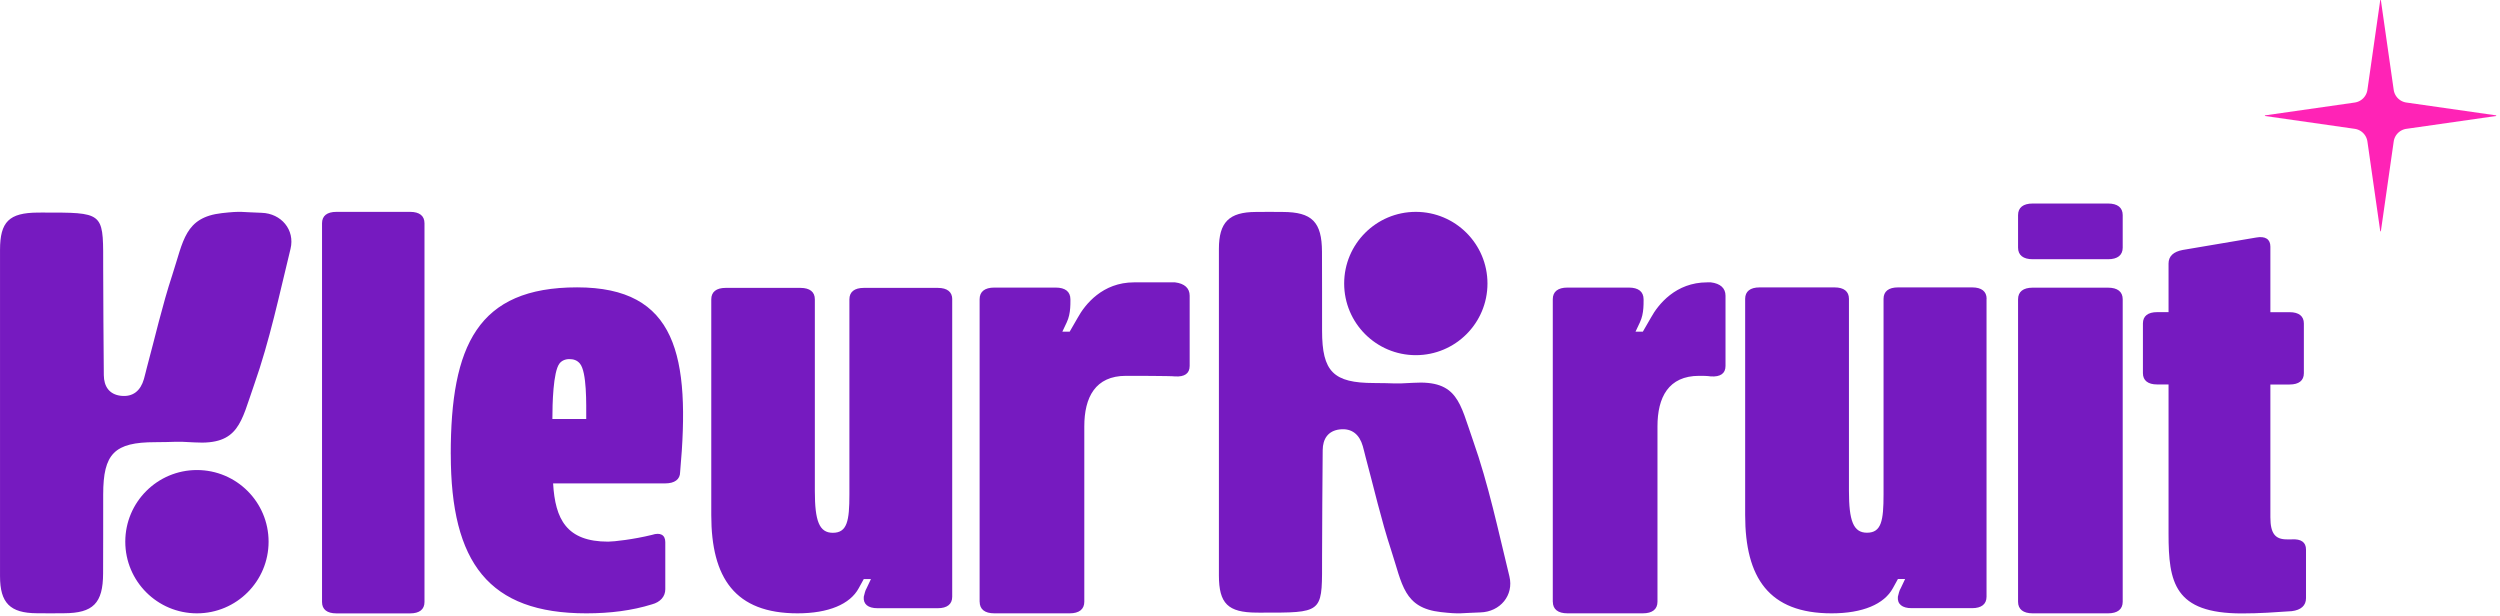
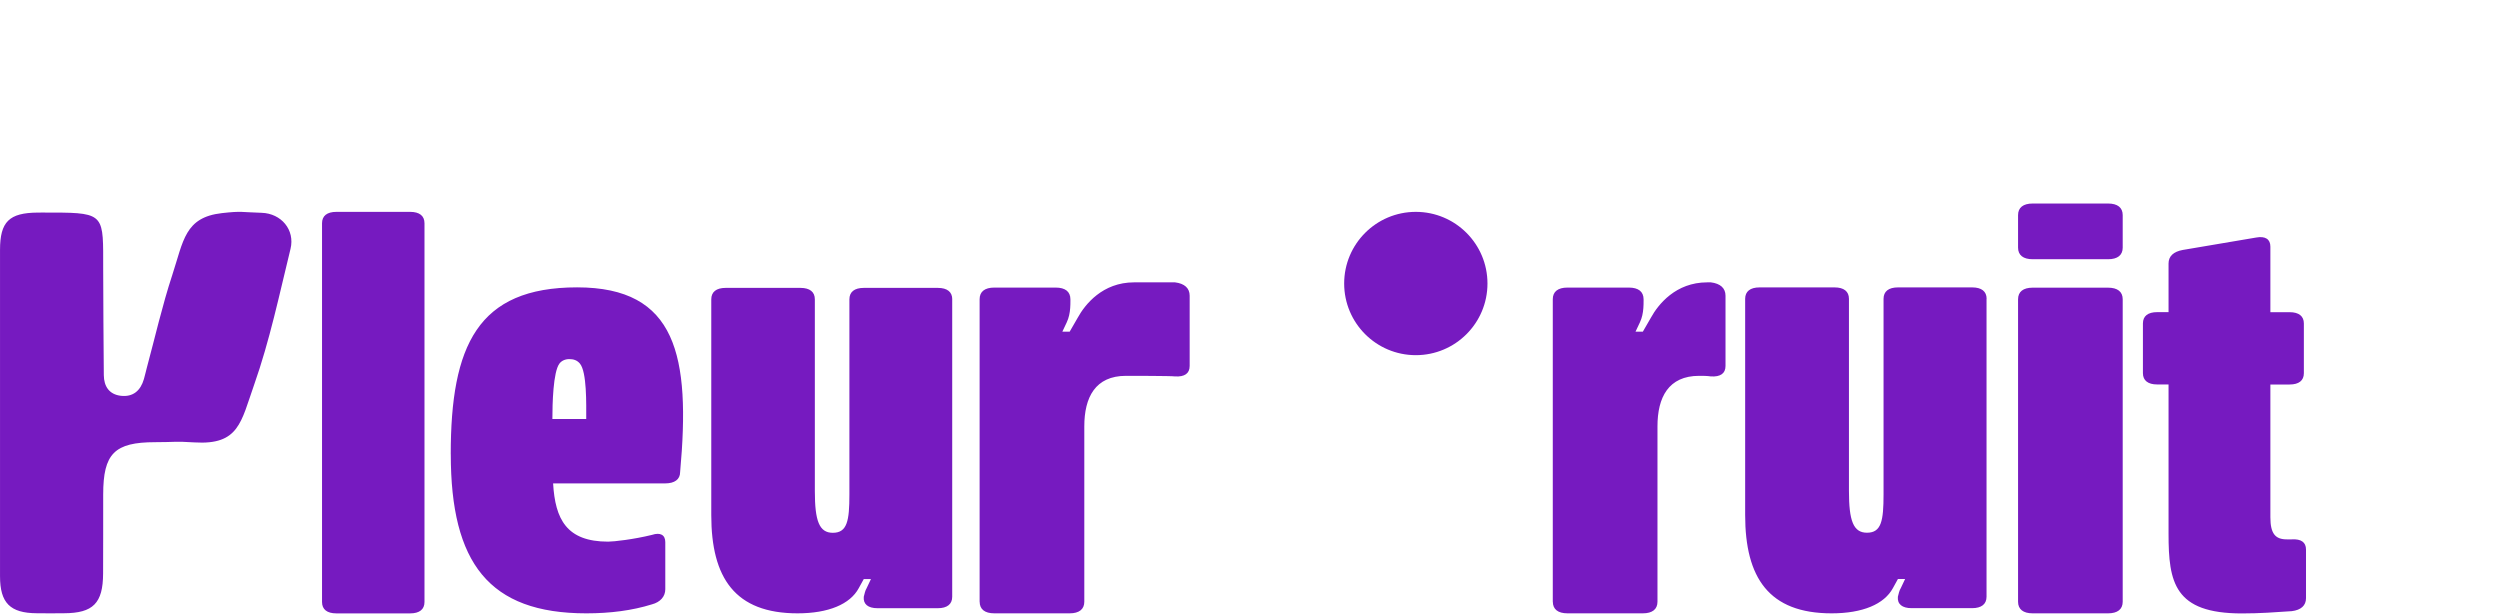
<svg xmlns="http://www.w3.org/2000/svg" width="560" height="138" fill="none">
  <path fill="#761AC0" d="M72.135 134.838v-84.83c0-1.66 1.12-2.55 3.21-2.55h16.53c2.09 0 3.21.89 3.21 2.55v84.84c0 1.66-1.12 2.55-3.21 2.55h-16.53c-2.09 0-3.21-.89-3.21-2.55v-.01Zm28.83-33.08c0-24.34 6.01-37.39 28.3-37.39s25.45 15.31 23.08 41.4c0 1.63-1.26 2.51-3.32 2.51h-25.13c.47 8.03 3 13.05 12.33 13.05 1.26 0 5.69-.5 9.8-1.51 1.9-.63 3 0 3 1.63v10.54c0 1.63-1.11 2.89-3 3.39-4.43 1.38-9.33 2.01-14.7 2.01-21.81 0-30.35-11.29-30.35-35.63h-.01Zm30.35-7.9c0-3.39.16-10.54-1.42-12.42-.63-.75-1.42-1-2.37-1-.95 0-1.74.38-2.21 1-1.42 1.88-1.58 9.03-1.58 12.42h7.59-.01Zm81.979-26.8v66.62c0 1.66-1.13 2.56-3.22 2.56h-13.53c-2.09 0-3.22-.9-3.06-2.56.16-.64.32-1.41.64-1.92l.97-2.05h-1.61l-1.13 2.05c-1.93 3.58-6.77 5.63-13.7 5.63-14.02 0-19.33-7.93-19.33-22v-48.34c0-1.66 1.13-2.56 3.22-2.56h16.76c2.09 0 3.22.9 3.22 2.56v42.97c0 6.65.97 9.33 4.03 9.33 3.22 0 3.71-2.69 3.71-8.57v-43.73c0-1.66 1.13-2.56 3.22-2.56h16.6c2.09 0 3.22.9 3.22 2.56l-.01.01Zm6.14 67.73v-67.77c0-1.69 1.15-2.6 3.28-2.6h13.77c2.13 0 3.28.91 3.28 2.6v-1.3c0 2.21.16 4.42-.82 6.5l-.98 2.08h1.64l1.8-3.12c1.64-2.99 5.57-7.93 12.62-7.93h9.18c2.13.26 3.28 1.3 3.28 2.99v15.74c0 1.69-1.15 2.47-3.28 2.34-.82-.13-10.16-.13-10.98-.13-6.88 0-9.34 4.81-9.34 11.32v39.28c0 1.69-1.15 2.6-3.28 2.6h-16.88c-2.13 0-3.28-.91-3.28-2.6h-.01Zm128.39 0v-67.77c0-1.69 1.15-2.6 3.28-2.6h13.77c2.13 0 3.28.91 3.28 2.6v-1.3c0 2.21.16 4.42-.82 6.5l-.98 2.08h1.64l1.8-3.12c1.64-2.99 5.57-7.93 12.62-7.93h.82c2.13.26 3.28 1.3 3.28 2.99v15.74c0 1.69-1.15 2.47-3.28 2.34-.82-.13-1.8-.13-2.62-.13-6.88 0-9.34 4.81-9.34 11.32v39.28c0 1.69-1.15 2.6-3.28 2.6h-16.88c-2.13 0-3.28-.91-3.28-2.6h-.01Zm97.16-67.86v66.74c0 1.66-1.13 2.56-3.23 2.56h-13.56c-2.1 0-3.23-.9-3.07-2.56.16-.64.32-1.41.65-1.92l.97-2.05h-1.61l-1.13 2.05c-1.94 3.59-6.78 5.64-13.72 5.64-14.04 0-19.37-7.94-19.37-22.03v-48.42c0-1.66 1.13-2.56 3.23-2.56h16.79c2.1 0 3.23.9 3.23 2.56v43.04c0 6.66.97 9.35 4.04 9.35 3.23 0 3.71-2.69 3.71-8.58v-43.81c0-1.66 1.13-2.56 3.23-2.56h16.63c2.1 0 3.23.9 3.23 2.56l-.02-.01Zm7.061-11.46v-7.28c0-1.69 1.15-2.6 3.28-2.6h16.88c2.13 0 3.28.91 3.28 2.6v7.28c0 1.69-1.15 2.6-3.28 2.6h-16.88c-2.13 0-3.28-.91-3.28-2.6Zm0 79.32v-67.75c0-1.69 1.15-2.6 3.28-2.6h16.88c2.13 0 3.28.91 3.28 2.6v67.75c0 1.69-1.15 2.6-3.28 2.6h-16.88c-2.13 0-3.28-.91-3.28-2.6Zm33.709-15.25v-33.42h-2.55c-2.07 0-3.19-.89-3.19-2.53v-11.14c0-1.65 1.12-2.53 3.19-2.53h2.55v-10.89c0-1.65 1.12-2.66 3.19-3.04l16.43-2.78c2.07-.38 3.19.38 3.19 2.03v14.69h4.31c2.07 0 3.19.89 3.19 2.53v11.14c0 1.65-1.12 2.53-3.19 2.53h-4.31v29.75c0 3.67 1.12 4.94 3.67 4.94h1.12c2.07-.13 3.19.63 3.19 2.28v10.89c0 1.65-1.12 2.66-3.19 2.91-3.67.25-7.18.51-11.17.51-15.16 0-16.43-6.96-16.43-17.85v-.02ZM.004 102.288v26.79c0 5.98 2.26 8.26 8.25 8.29 5.85.03.21.02 6.06 0 6.54-.02 8.76-2.23 8.78-8.93.04-12.51 0-5.16.02-17.67 0-9.18 2.53-11.71 11.65-11.72 4.56 0 4.26-.24 8.8.05 9.97.62 10.41-4.55 13.35-12.88 3.49-9.89 5.66-20.25 8.16-30.47 1.04-4.26-2.08-7.95-6.48-8.08-4.56-.13-4.37-.44-8.88.07-8.33.94-8.61 6.2-11.12 13.85-2.26 6.88-3.86 13.96-5.75 20.96-.21.79-.38 1.59-.61 2.37-.74 2.58-2.43 4.05-5.15 3.74-2.61-.3-3.81-2.1-3.83-4.64-.07-7.95-.12-15.9-.14-23.85-.02-11.85.56-12.55-11.2-12.55-4.56 0 1.1-.02-3.46 0-6.42.05-8.44 2.04-8.45 8.36-.01 15.44 0 30.87 0 46.31Z" />
-   <path fill="#761AC0" d="M44.114 137.388c8.865 0 16.05-7.186 16.05-16.05 0-8.865-7.185-16.05-16.05-16.05-8.864 0-16.05 7.185-16.05 16.05 0 8.864 7.186 16.05 16.05 16.05Zm228.92-54.83v-26.79c0-5.98 2.26-8.26 8.25-8.29 5.85-.03.21-.02 6.06 0 6.54.02 8.76 2.23 8.78 8.93.04 12.51 0 5.16.02 17.67 0 9.18 2.53 11.71 11.65 11.72 4.56 0 4.26.24 8.8-.05 9.97-.62 10.41 4.55 13.35 12.88 3.49 9.89 5.66 20.25 8.16 30.47 1.04 4.26-2.08 7.95-6.48 8.08-4.56.13-4.37.44-8.88-.07-8.33-.94-8.61-6.2-11.12-13.85-2.26-6.88-3.86-13.96-5.75-20.96-.21-.79-.38-1.59-.61-2.37-.74-2.58-2.43-4.05-5.15-3.74-2.61.3-3.81 2.1-3.83 4.64-.07 7.95-.12 15.9-.14 23.85-.02 11.85.56 12.55-11.2 12.55-4.56 0 1.1.02-3.46 0-6.43-.04-8.45-2.02-8.45-8.35-.01-15.44 0-30.87 0-46.31v-.01Z" />
  <path fill="#761AC0" d="M317.144 79.558c8.864 0 16.05-7.186 16.05-16.05s-7.186-16.05-16.05-16.05-16.05 7.186-16.05 16.05 7.186 16.05 16.05 16.05Z" />
-   <path fill="#FF23B6" d="m539.03 22.968 20.06 2.87c.09.01.09.14 0 .15l-20.06 2.87a3.352 3.352 0 0 0-2.84 2.84l-2.87 20.06c-.01.09-.14.09-.15 0l-2.87-20.06a3.352 3.352 0 0 0-2.84-2.84l-20.06-2.87c-.09-.01-.09-.14 0-.15l20.06-2.87a3.352 3.352 0 0 0 2.84-2.84l2.87-20.06c.01-.09.14-.09.15 0l2.87 20.06a3.352 3.352 0 0 0 2.84 2.84Z" />
</svg>